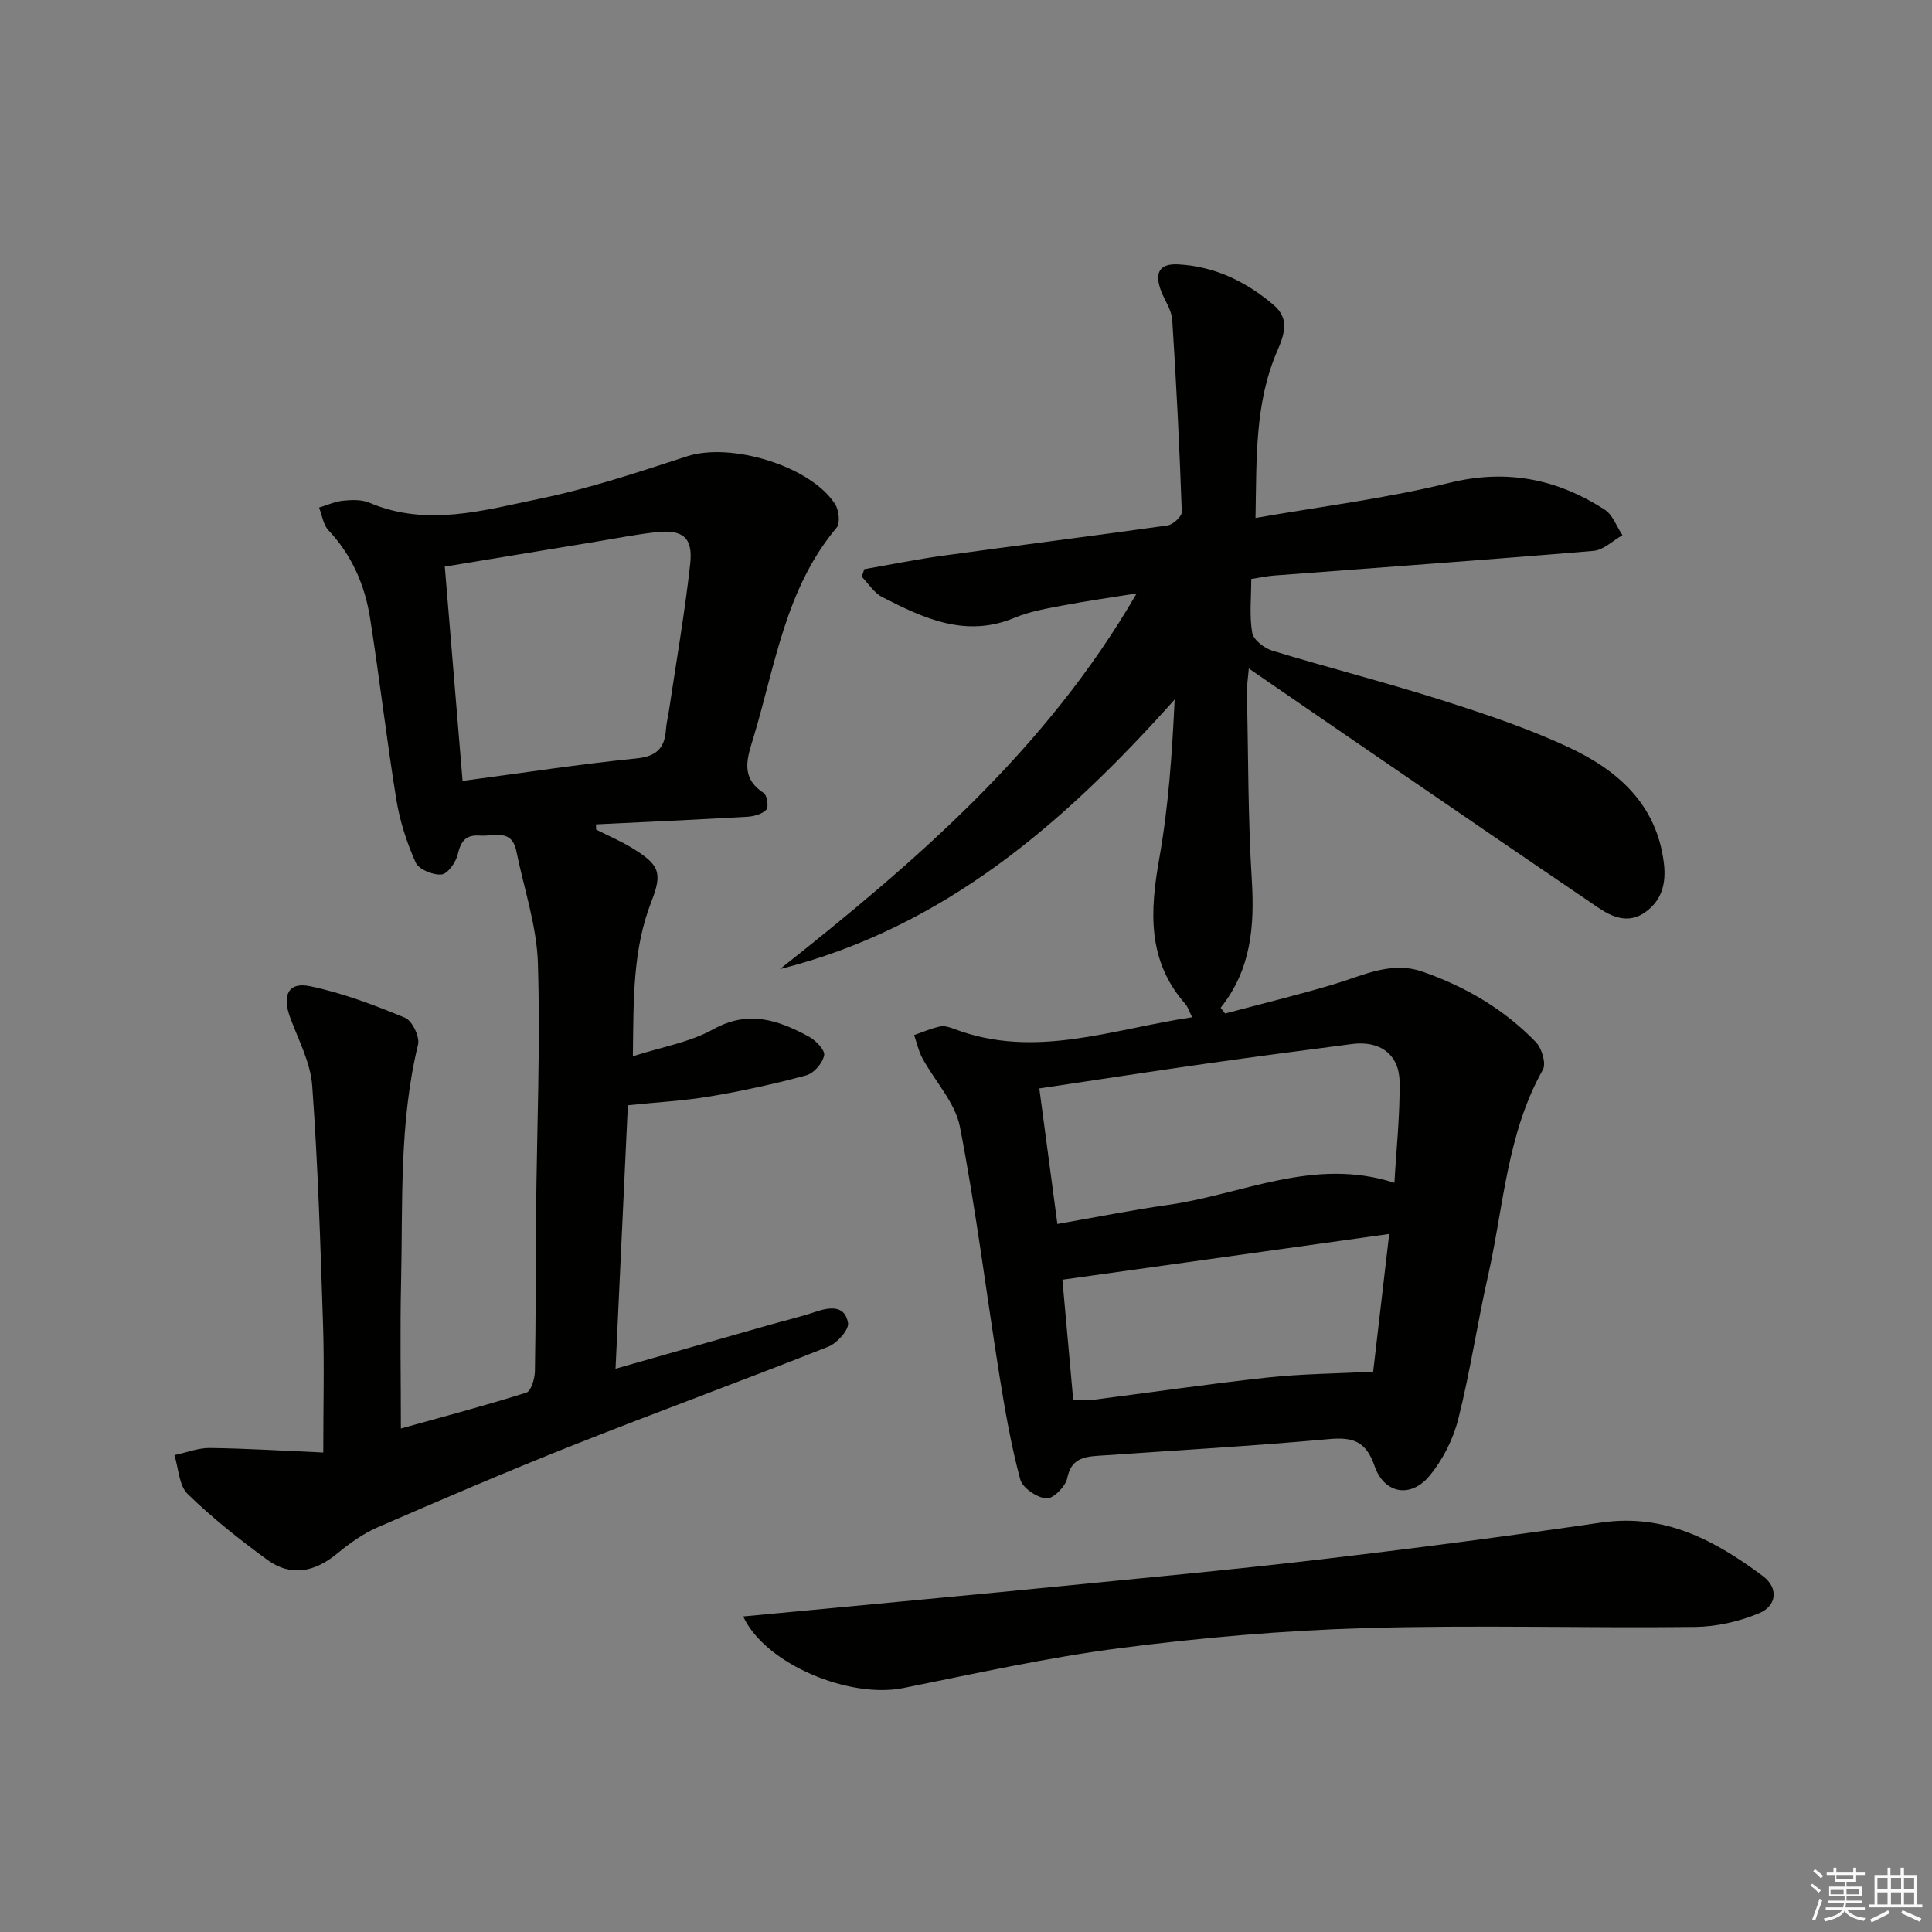
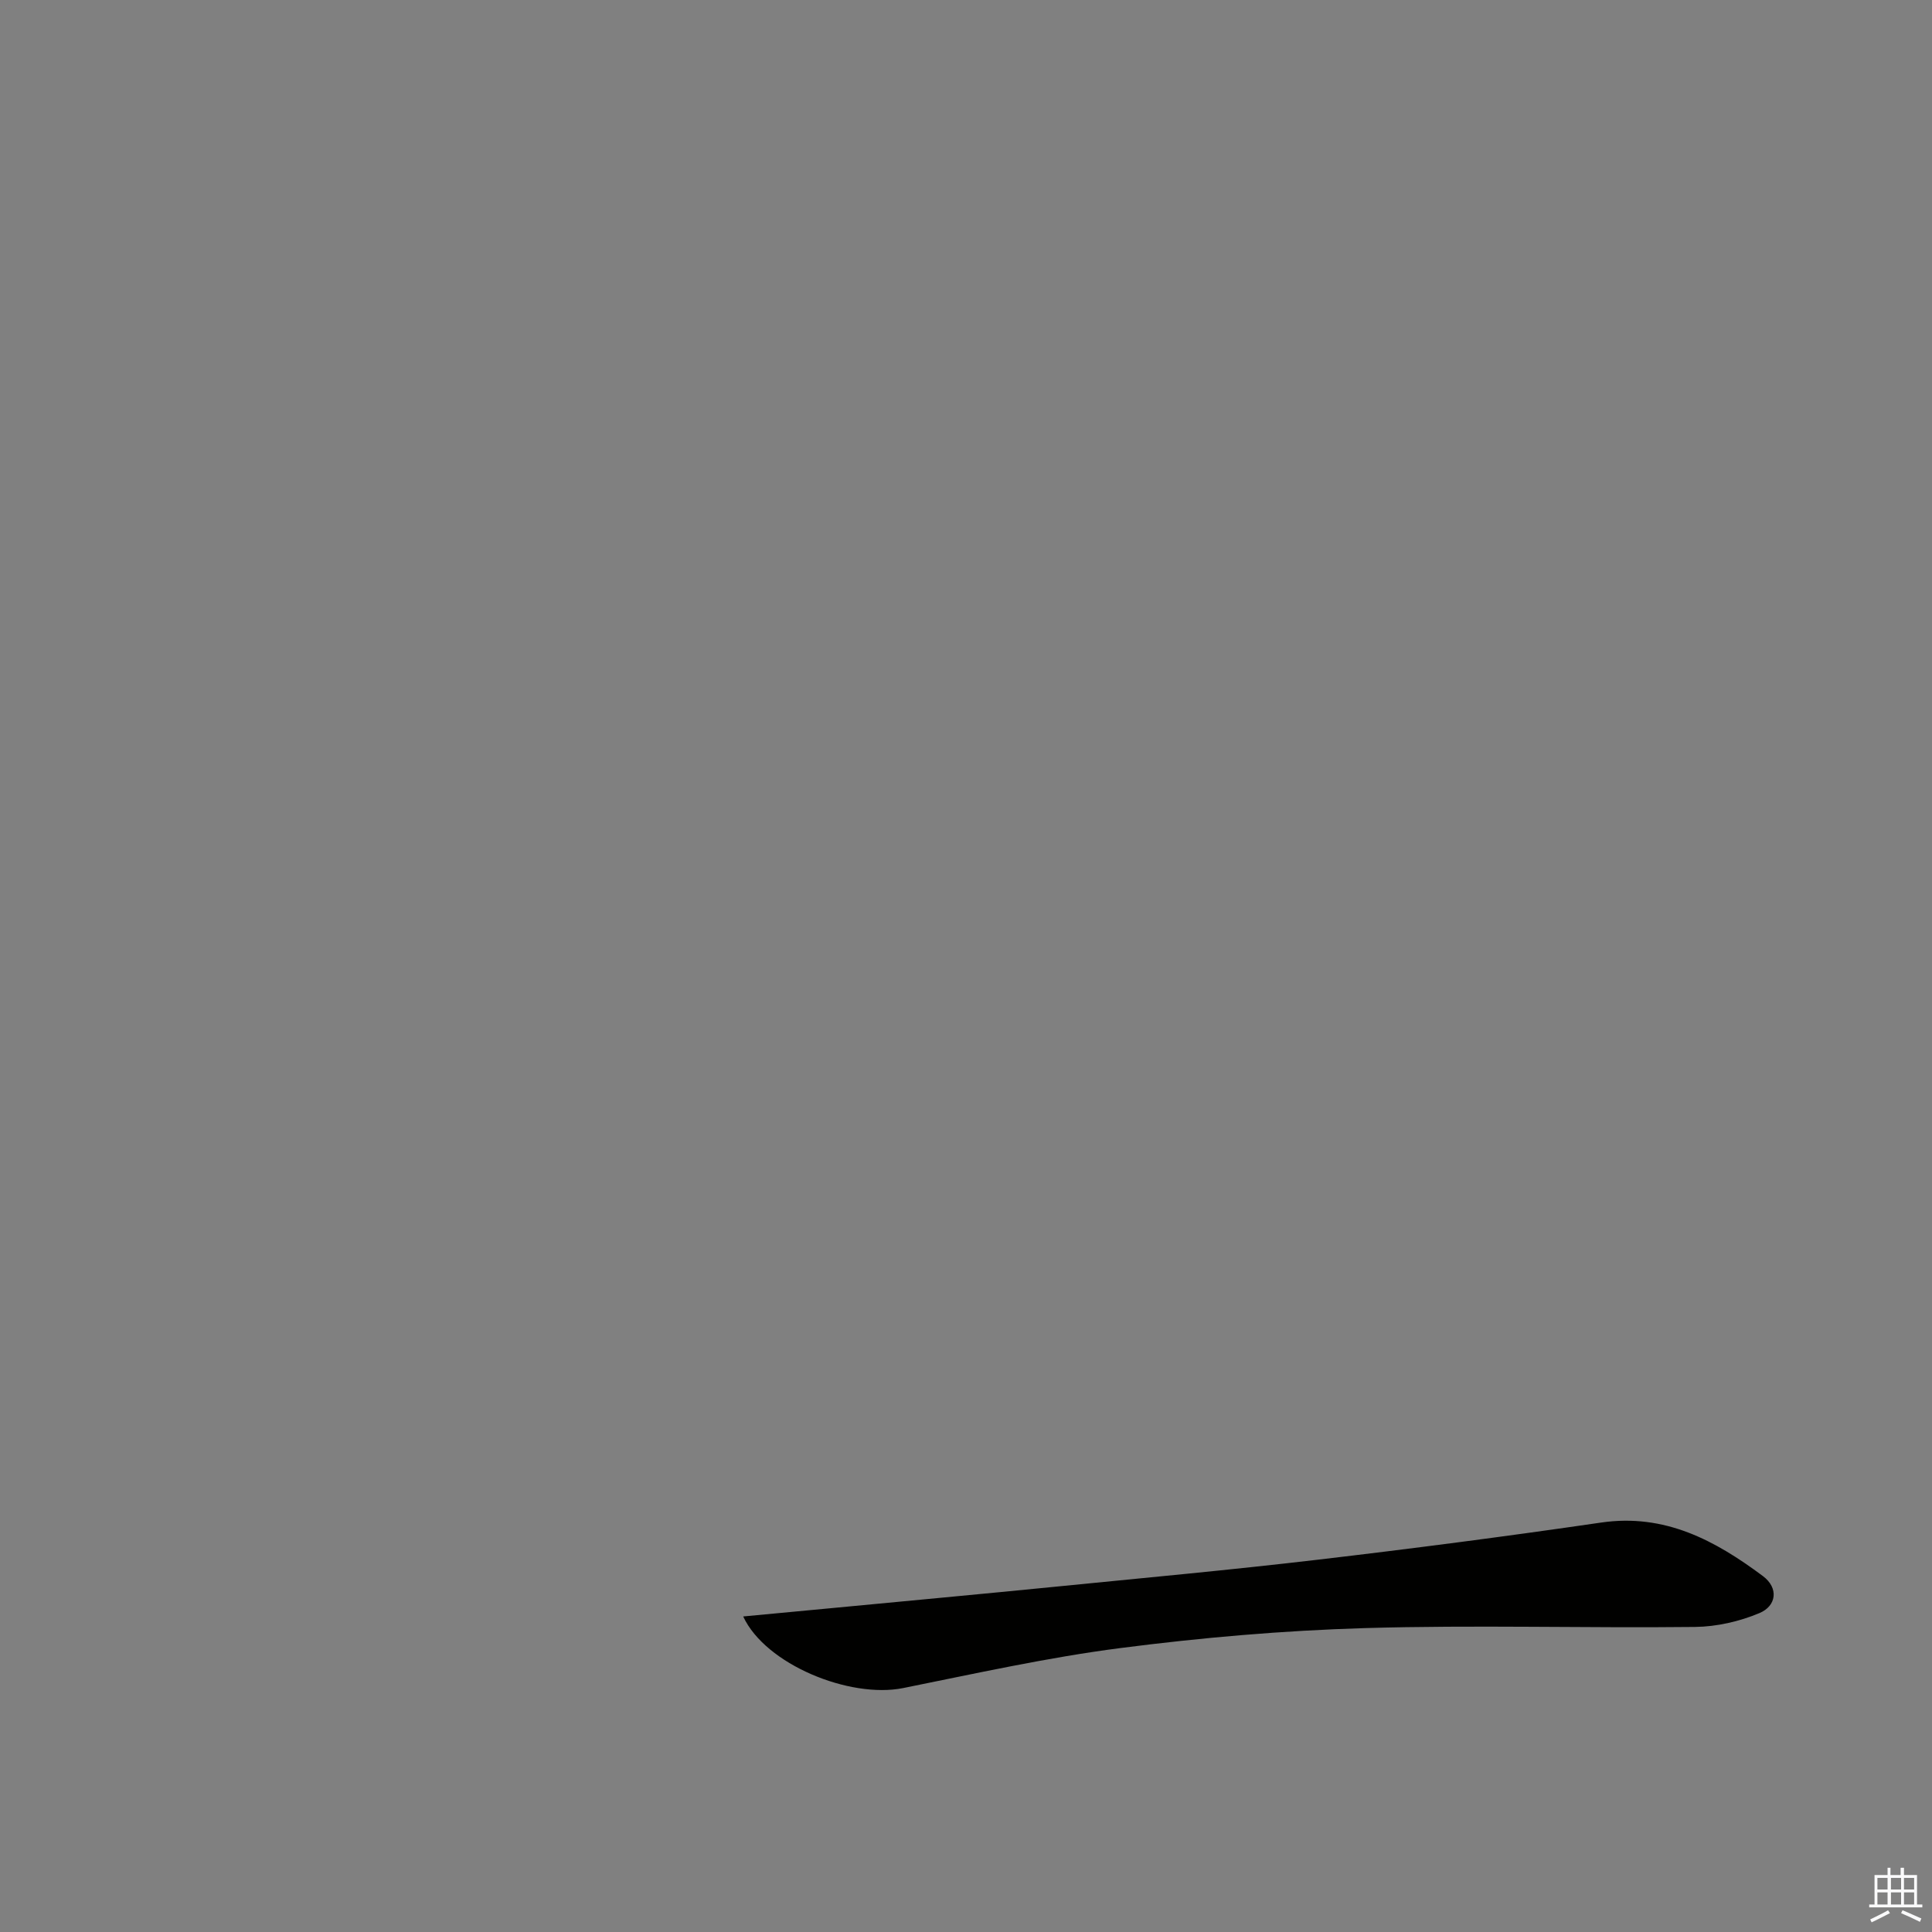
<svg xmlns="http://www.w3.org/2000/svg" enable-background="new 0 0 400 400" viewBox="0 0 400 400">
  <rect x="0" y="0" width="400" height="400" fill="#808080" stroke="none" />
  <g fill="#010100">
-     <path d="m246.82 210.61c-.67-1.35-.9-2.17-1.41-2.75-7.92-8.98-7.33-19.24-5.39-30.15 1.91-10.75 2.65-21.7 3.18-32.88-22.8 25.53-47.7 47.23-81.72 55.81 28.13-22.27 55.14-45.44 73.85-77.78-5.35.86-10.26 1.54-15.13 2.47-3.42.65-6.94 1.23-10.11 2.56-10.11 4.24-18.81.15-27.44-4.28-1.68-.86-2.83-2.77-4.23-4.2.17-.52.35-1.04.52-1.57 5.46-.95 10.91-2.06 16.4-2.81 15.46-2.13 30.95-4.06 46.39-6.25 1.14-.16 2.99-1.87 2.95-2.8-.47-13.26-1.12-26.52-1.98-39.76-.13-2.04-1.56-3.99-2.32-6.01-1.41-3.76-.31-5.68 3.54-5.47 7.57.4 14.1 3.56 19.8 8.43 3.35 2.86 2.17 6.14.72 9.5-4.69 10.84-4.26 22.33-4.5 34.57 13.74-2.42 27.08-4.04 40.04-7.25 11.9-2.95 22.34-.86 32.24 5.51 1.68 1.08 2.48 3.51 3.69 5.31-1.99 1.12-3.91 3.07-5.99 3.24-22.03 1.86-44.08 3.43-66.13 5.11-1.46.11-2.91.43-4.73.71 0 3.9-.42 7.62.2 11.15.26 1.47 2.52 3.2 4.2 3.71 11.56 3.52 23.3 6.5 34.81 10.16 9.01 2.86 18.07 5.88 26.61 9.88 10.1 4.73 18.15 11.8 19.61 23.97.49 4.12-.39 7.64-3.84 10.11-3.41 2.44-6.75 1.11-9.74-.92-15.83-10.74-31.6-21.57-47.39-32.38-8.08-5.53-16.15-11.09-24.97-17.15-.17 2.1-.41 3.46-.38 4.82.27 12.98.2 25.98 1 38.93.59 9.58-.12 18.57-6.45 26.5.31.4.61.79.92 1.19 7.52-2.01 15.1-3.84 22.55-6.07 6.01-1.81 11.85-4.85 18.32-2.6 8.9 3.09 16.92 7.8 23.49 14.6 1.22 1.26 2.15 4.42 1.44 5.69-7.48 13.28-8.12 28.33-11.36 42.68-2.23 9.86-3.69 19.9-6.17 29.69-1.06 4.18-3.21 8.44-5.97 11.75-3.89 4.67-9.36 3.69-11.35-2.06-1.78-5.14-4.46-6.02-9.46-5.57-15.9 1.45-31.84 2.34-47.77 3.45-3.08.21-5.61.68-6.4 4.64-.34 1.72-2.96 4.33-4.32 4.2-1.98-.19-4.93-2.17-5.41-3.94-1.88-7.01-3.14-14.21-4.29-21.4-2.75-17.2-4.88-34.52-8.2-51.61-.98-5.03-5.17-9.41-7.75-14.17-.81-1.48-1.17-3.21-1.73-4.82 1.79-.62 3.55-1.39 5.38-1.79.9-.19 2 .17 2.92.52 16.68 6.33 32.58.05 49.26-2.42zm-27.9 42.8c8.04-1.4 15.49-2.9 22.99-3.96 15.35-2.17 30.14-9.96 46.79-4.56.4-7.06 1.16-13.99 1.07-20.92-.08-5.72-4.11-8.57-9.85-7.82-10.04 1.31-20.08 2.62-30.11 4.05-11.46 1.63-22.89 3.4-34.63 5.15 1.27 9.52 2.47 18.49 3.74 28.06zm3.28 36.47c1.51 0 2.65.12 3.76-.02 12.16-1.55 24.29-3.34 36.47-4.66 7.1-.77 14.28-.81 21.87-1.2 1.06-9.08 2.18-18.74 3.32-28.52-22.68 3.18-45.02 6.3-67.66 9.47.73 8.08 1.45 16.17 2.24 24.93z" />
-     <path d="m123.42 171.76c2.49 1.26 5.08 2.35 7.45 3.81 5.58 3.43 6.37 5.02 4.01 11.05-3.94 10.06-3.7 20.49-3.85 32.07 5.94-1.92 11.77-2.88 16.64-5.59 7.29-4.06 13.48-1.89 19.77 1.5 1.44.78 3.4 2.81 3.19 3.88-.31 1.61-2.11 3.72-3.68 4.15-6.55 1.78-13.21 3.23-19.9 4.36-5.34.91-10.78 1.19-17.06 1.84-.82 17.56-1.67 35.67-2.55 54.55 11.11-3.16 21.45-6.11 31.8-9.05 3.2-.91 6.44-1.67 9.59-2.73 2.99-1 6.11-1.41 6.74 2.29.24 1.41-2.25 4.2-4.07 4.92-17.59 6.97-35.37 13.48-52.96 20.45-13.56 5.38-26.97 11.14-40.35 16.95-3 1.3-5.8 3.3-8.34 5.4-4.67 3.86-9.6 4.93-14.57 1.29-5.73-4.2-11.36-8.64-16.43-13.59-1.81-1.76-1.87-5.31-2.74-8.04 2.46-.52 4.93-1.52 7.38-1.48 7.88.11 15.75.6 23.44.94 0-9.77.23-18.19-.05-26.61-.54-16.46-1.05-32.93-2.24-49.34-.35-4.78-2.83-9.43-4.55-14.06-1.73-4.67-.42-7.49 4.15-6.53 6.72 1.41 13.26 3.89 19.63 6.53 1.47.61 3.08 3.95 2.68 5.56-3.94 16.21-3.14 32.72-3.51 49.15-.23 9.96-.04 19.93-.04 30.33 8.32-2.32 17.21-4.67 25.97-7.43.99-.31 1.75-2.9 1.78-4.45.2-10.99.14-21.99.24-32.99.17-17.14.9-34.3.38-51.42-.24-7.79-2.89-15.52-4.47-23.27-.96-4.7-4.59-2.99-7.52-3.2-2.98-.21-3.96 1.16-4.61 3.89-.39 1.65-2.07 4.04-3.36 4.16-1.76.17-4.71-1.05-5.35-2.48-1.85-4.13-3.29-8.59-4.01-13.07-2.02-12.46-3.46-25.01-5.42-37.47-1.07-6.84-3.75-13.06-8.62-18.24-1.09-1.16-1.32-3.11-1.95-4.7 1.66-.5 3.29-1.26 4.98-1.43 1.79-.18 3.84-.26 5.44.42 11.89 5.07 23.67 1.56 35.24-.82 10.35-2.13 20.47-5.51 30.54-8.79 9.05-2.95 25.62 2 30.65 9.93.79 1.24 1.08 3.93.3 4.85-10.53 12.53-12.67 28.31-17.14 43.2-1.31 4.35-2.97 8.47 2.06 11.74.7.46 1.05 2.9.53 3.45-.87.92-2.55 1.38-3.92 1.46-10.45.6-20.9 1.07-31.35 1.58 0 .36.02.72.03 1.08zm-27.65-10.08c12.63-1.68 24.26-3.48 35.95-4.65 4.21-.42 5.89-2.11 6.16-5.99.09-1.31.42-2.61.62-3.91 1.51-10.14 3.28-20.24 4.4-30.42.6-5.48-1.57-7.14-7.13-6.52-4.11.46-8.18 1.27-12.27 1.94-10.39 1.71-20.79 3.43-31.41 5.18 1.24 15.04 2.44 29.5 3.68 44.37z" />
    <path d="m153.87 334.67c6.27-.59 12-1.13 17.72-1.67 15.71-1.5 31.43-2.95 47.14-4.51 18.01-1.79 36.04-3.45 54.02-5.56 19.61-2.3 39.2-4.85 58.74-7.7 13.19-1.93 23.61 3.7 33.5 11.08 3.33 2.49 2.8 6.19-.71 7.66-4.14 1.74-8.86 2.82-13.35 2.87-22.78.26-45.58-.43-68.35.24-16.92.5-33.87 1.97-50.66 4.14-15.09 1.95-30.01 5.28-44.95 8.28-11.05 2.21-28.49-4.88-33.1-14.83z" />
  </g>
-   <path d="m374.8 390.4.4-.4c.7.5 1.3 1 1.8 1.4l-.5.5c-.5-.6-1.1-1.1-1.7-1.5zm1 7.3-.6-.3c.5-1.4 1.1-2.8 1.5-4.3.2.1.4.2.6.3-.5 1.3-1 2.8-1.5 4.3zm-.4-10.3.4-.4c.4.3 1 .8 1.7 1.4l-.5.5c-.4-.5-1-1-1.6-1.5zm2.5.3h1.7v-1h.6v1h3.5v-1h.6v1h1.8v.5h-1.8v1.4h-2v1h3.2v2h-3.2v.9h3.3v.5h-3.4c0 .3-.1.6-.1.9h4v.5h-3.7c.7.9 1.9 1.5 3.8 1.7-.1.2-.2.4-.3.6-2.1-.4-3.5-1.1-4-2.1-.4 1-1.8 1.7-4 2.2-.1-.2-.2-.4-.3-.6 2.1-.4 3.4-1 3.8-1.8h-3.4v-.5h3.6c.1-.3.1-.6.2-.9h-3.3v-.5h3.4c0-.3 0-.6 0-.9h-3.2v-2h3.3v-1h-2.1v-1.4h-1.7v-.5zm1.1 3.5v1h2.7c0-.3 0-.4 0-.4 0-.1 0-.2 0-.2 0-.1 0-.2 0-.3h-2.7zm1.2-3v.9h3.5v-.9zm4.7 3h-2.6v.6.4h2.6z" fill="#fafafb" />
  <path d="m393.6 386.7h.6v1.5h2.7v6.1h1.1v.6h-11v-.6h1.1v-6.1h2.7v-1.5h.6v1.5h2.1v-1.5zm-2.7 8.8.4.6c-1.2.6-2.5 1.3-3.8 1.9-.1-.2-.2-.4-.3-.6 1.2-.6 2.5-1.2 3.7-1.9zm-2.2-6.7v2.4h2.1v-2.4zm0 3v2.5h2.1v-2.5zm2.8-3v2.4h2.1v-2.4zm0 3v2.5h2.1v-2.5zm6 6.1c-1.4-.7-2.7-1.3-3.9-1.8l.3-.6c1.5.6 2.7 1.2 3.9 1.7zm-1.2-9.1h-2.1v2.4h2.1zm-2.1 3v2.5h2.1v-2.5z" fill="#fafafb" />
</svg>